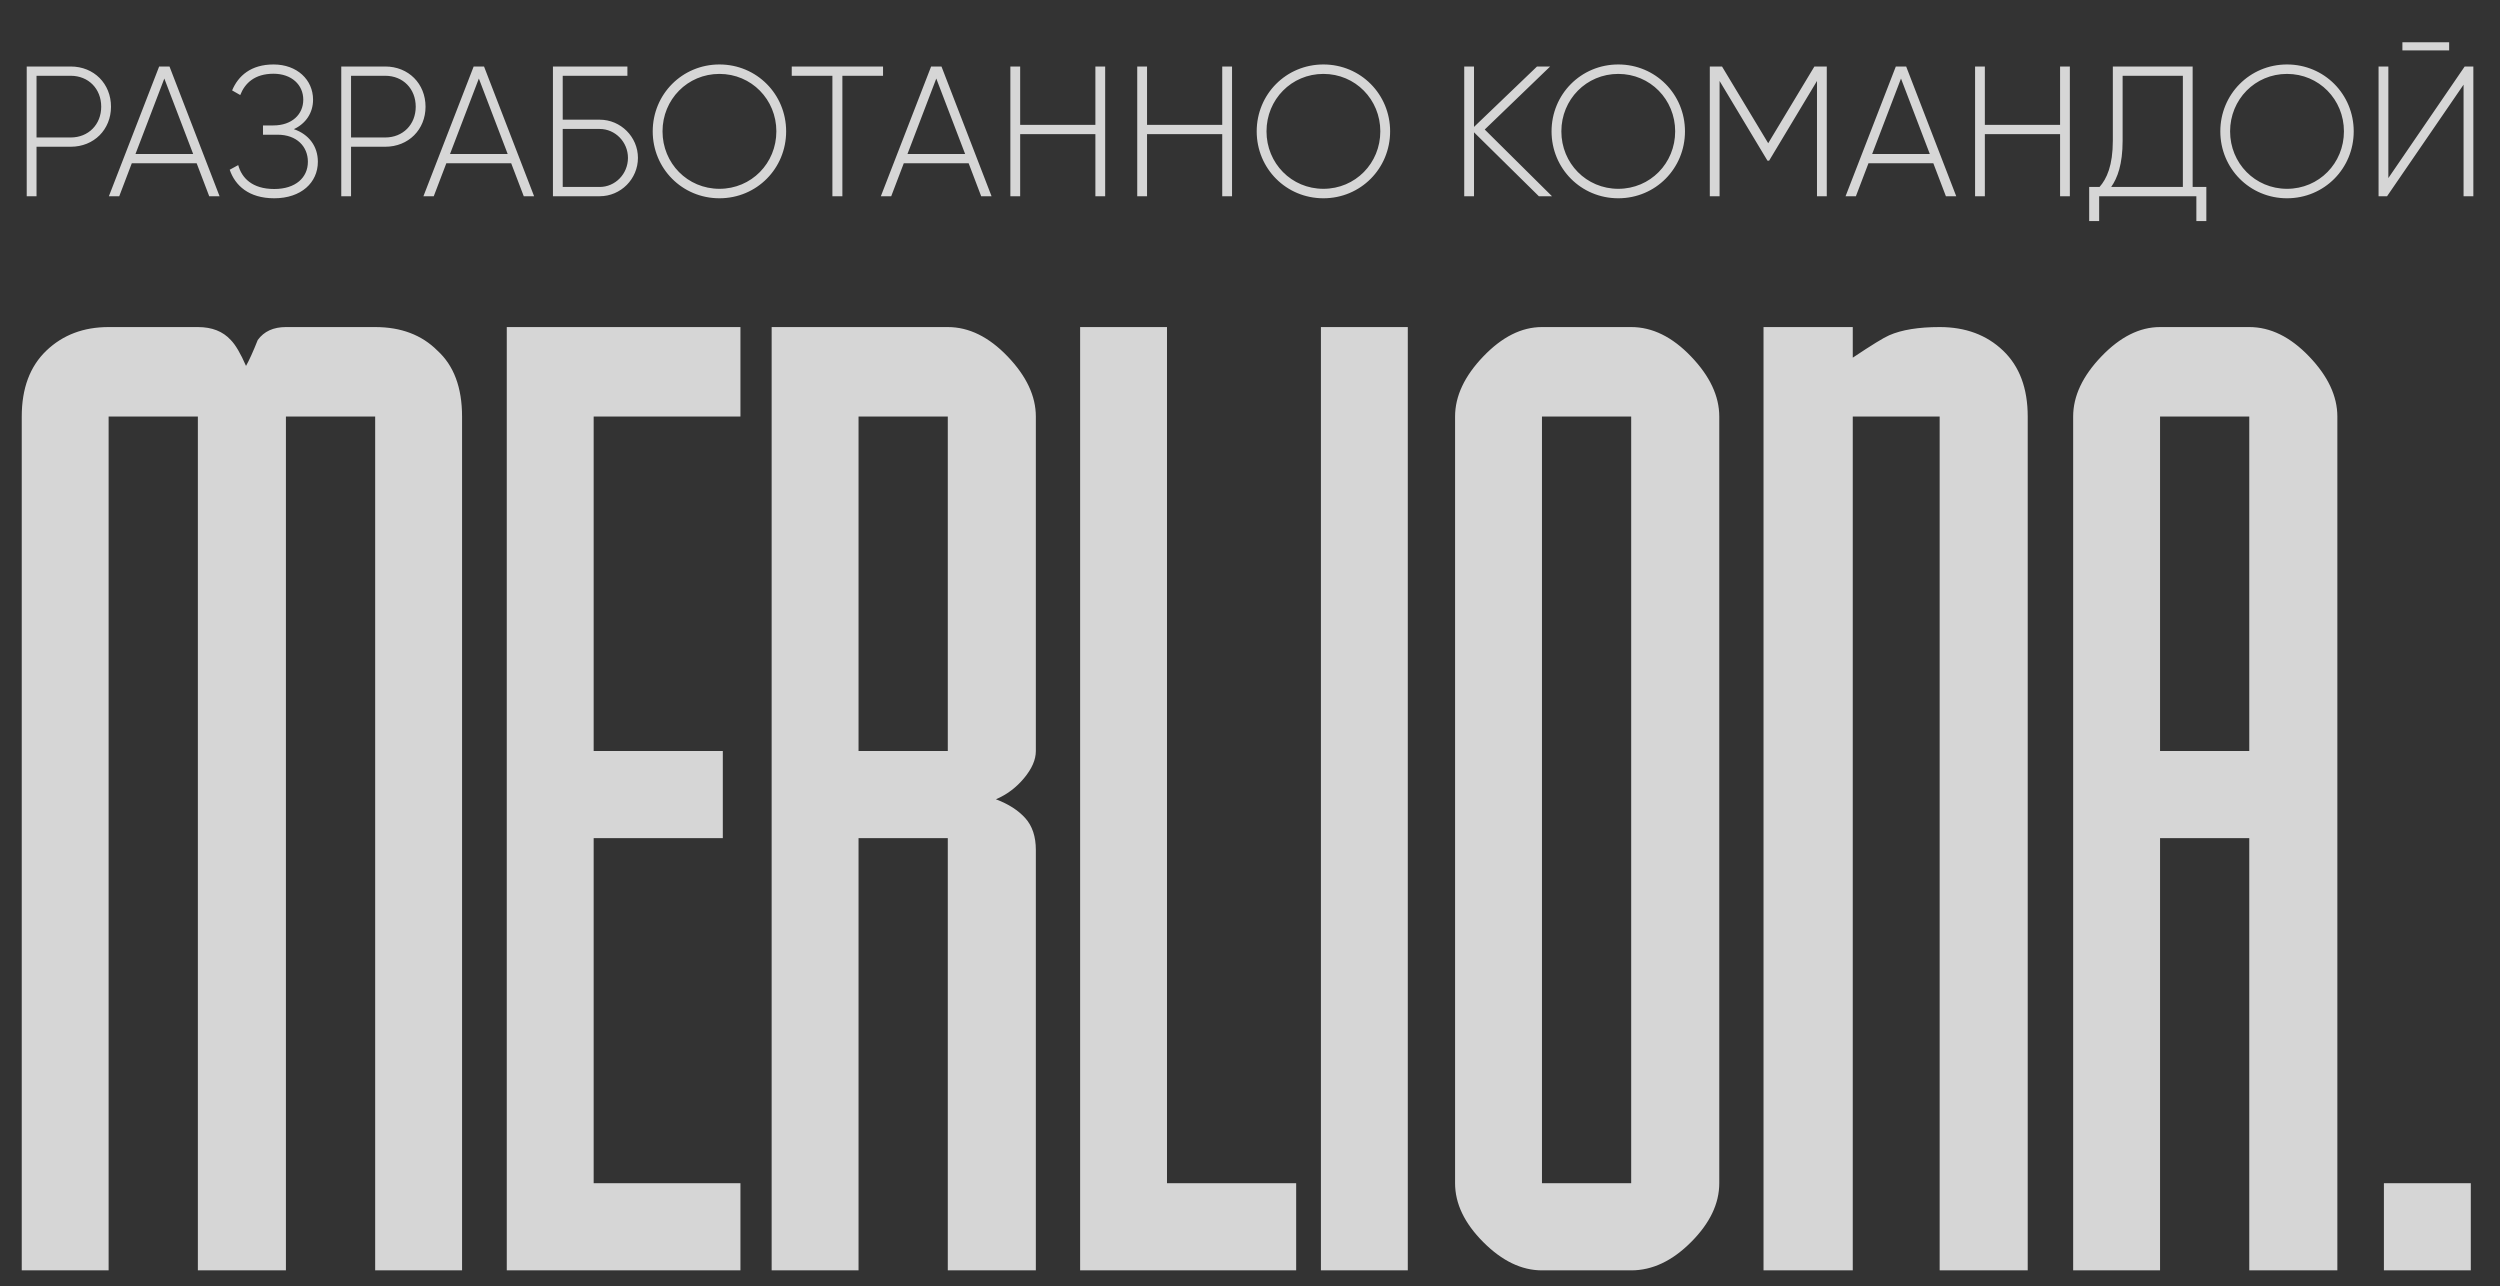
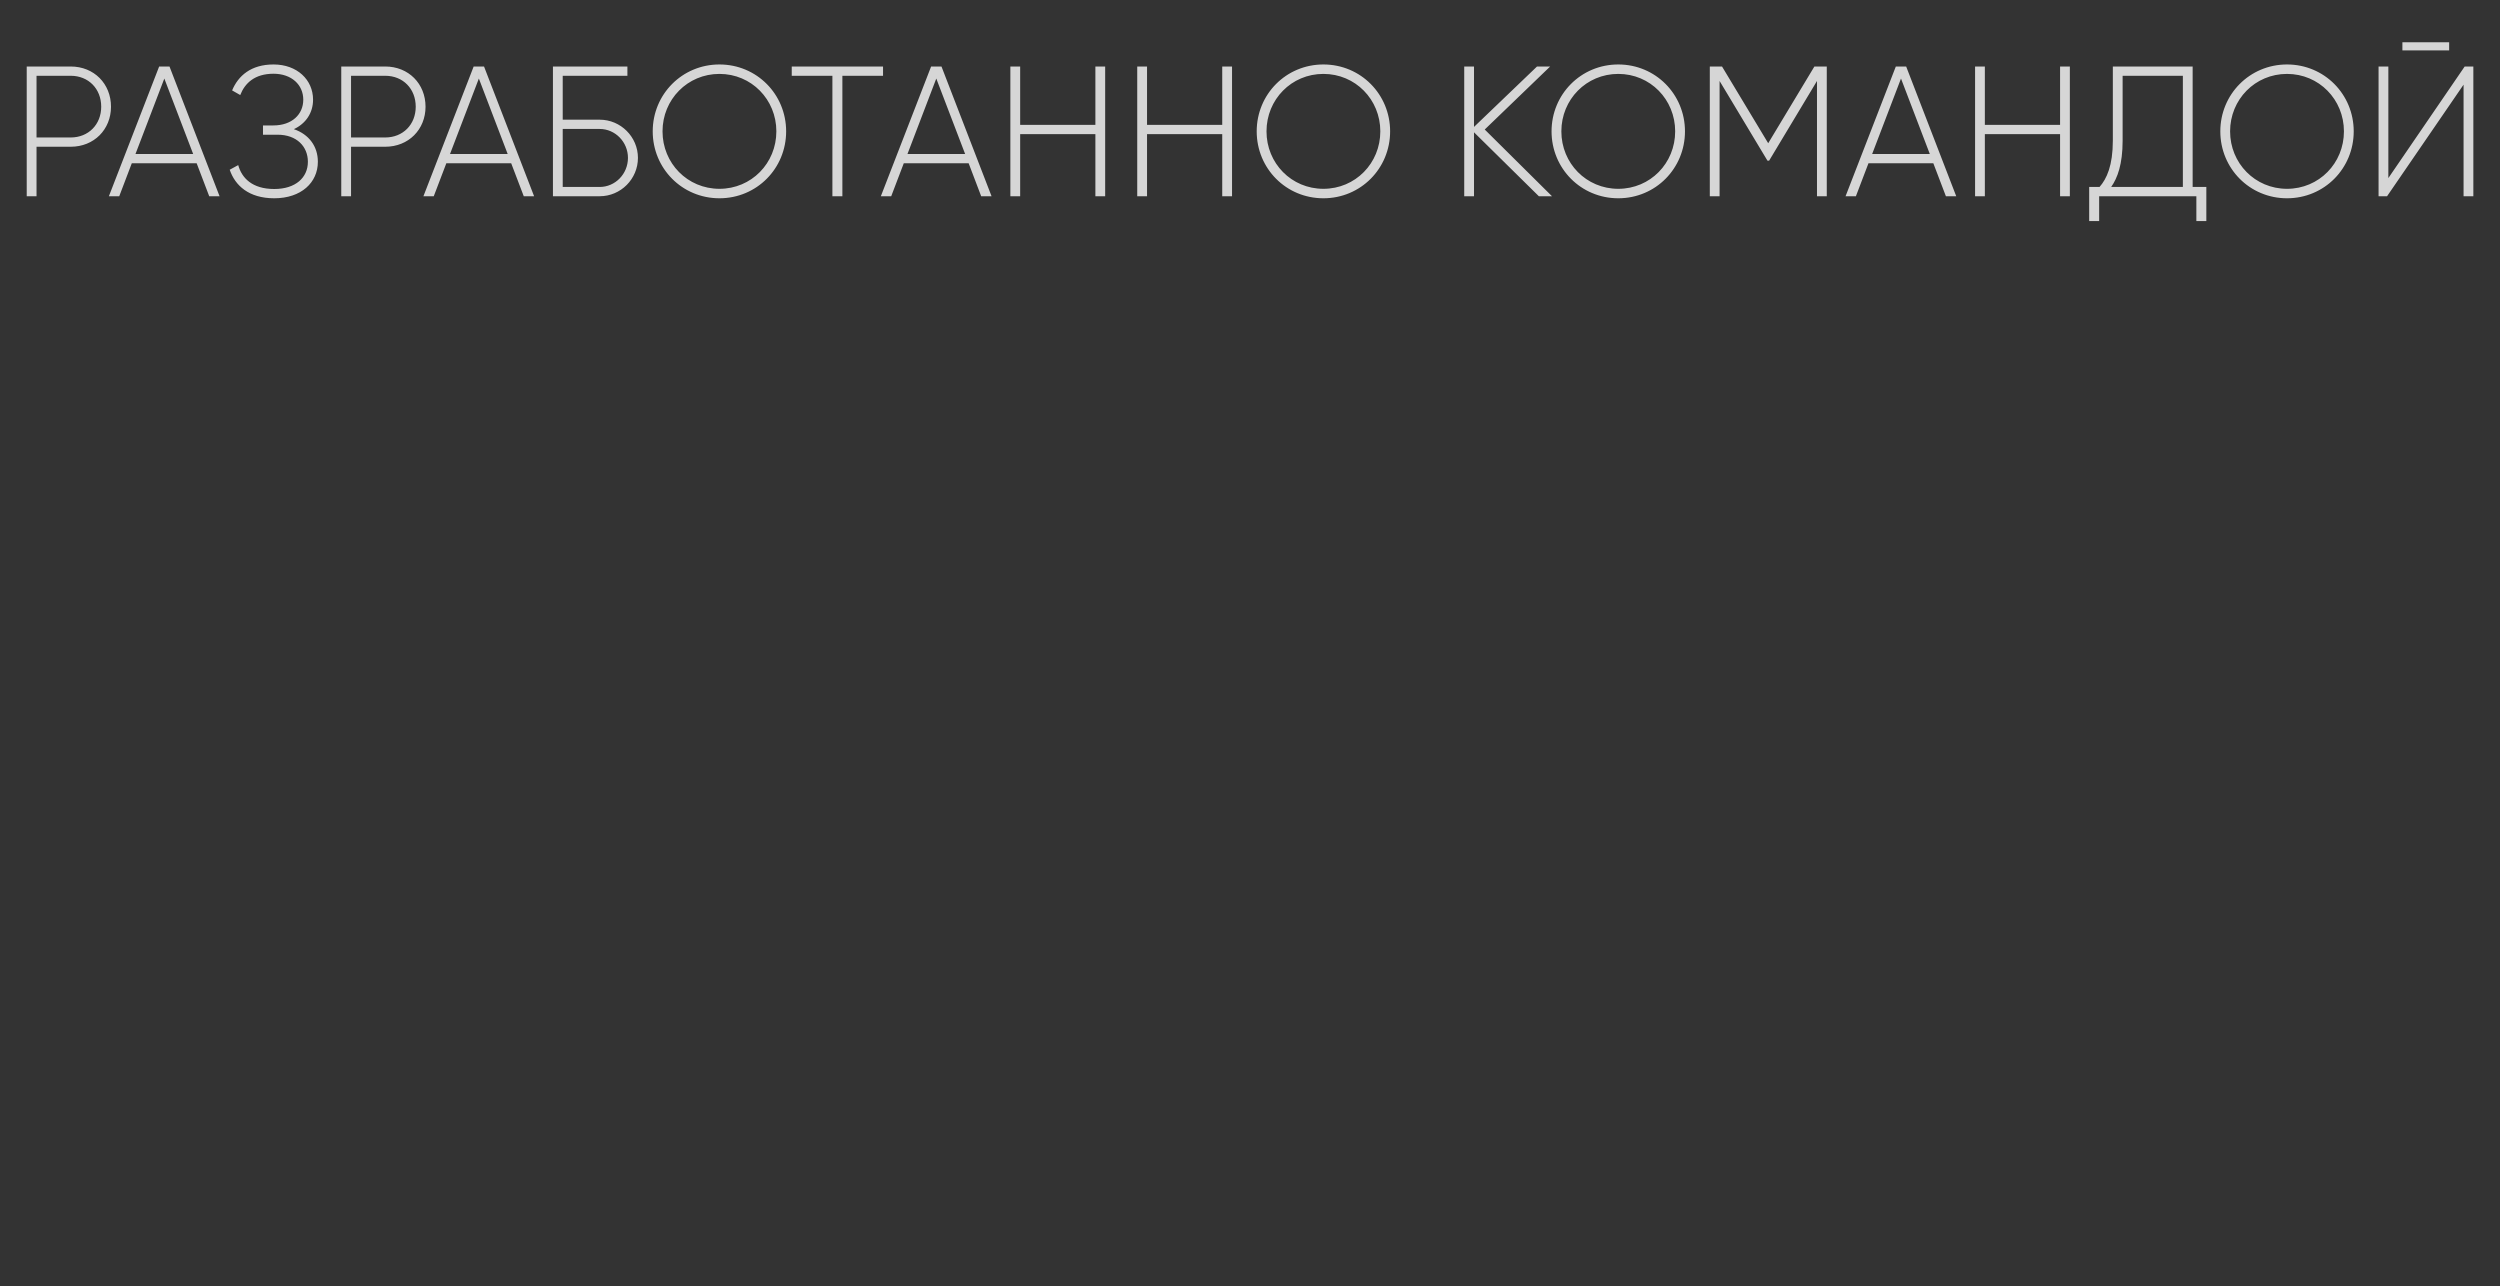
<svg xmlns="http://www.w3.org/2000/svg" width="103" height="53" viewBox="0 0 103 53" fill="none">
  <rect x="0" y="0" width="103" height="53" fill="#333333" stroke="none" />
  <path d="M2.913 2.74C3.873 2.74 4.573 3.45 4.573 4.397C4.573 5.336 3.873 6.046 2.913 6.046H1.505V8.085H1.101V2.74H2.913ZM2.913 5.664C3.644 5.664 4.17 5.13 4.17 4.397C4.17 3.656 3.644 3.122 2.913 3.122H1.505V5.664H2.913ZM8.62 8.085L8.102 6.726H5.43L4.913 8.085H4.486L6.557 2.74H6.983L9.046 8.085H8.62ZM5.582 6.344H7.958L6.77 3.236L5.582 6.344ZM12.106 5.321C12.73 5.535 13.096 6.031 13.096 6.665C13.096 7.52 12.411 8.169 11.299 8.169C10.249 8.169 9.685 7.642 9.464 6.993L9.815 6.802C9.959 7.329 10.386 7.787 11.299 7.787C12.182 7.787 12.685 7.314 12.685 6.665C12.685 6.039 12.228 5.55 11.436 5.55H10.835V5.168H11.261C12.03 5.168 12.495 4.71 12.495 4.107C12.495 3.496 12.015 3.038 11.269 3.038C10.492 3.038 10.089 3.427 9.898 3.916L9.563 3.725C9.815 3.122 10.34 2.656 11.269 2.656C12.243 2.656 12.898 3.29 12.898 4.107C12.898 4.649 12.601 5.092 12.106 5.321ZM15.872 2.74C16.831 2.74 17.532 3.45 17.532 4.397C17.532 5.336 16.831 6.046 15.872 6.046H14.463V8.085H14.06V2.74H15.872ZM15.872 5.664C16.603 5.664 17.128 5.13 17.128 4.397C17.128 3.656 16.603 3.122 15.872 3.122H14.463V5.664H15.872ZM21.579 8.085L21.061 6.726H18.389L17.871 8.085H17.445L19.515 2.74H19.942L22.005 8.085H21.579ZM18.541 6.344H20.916L19.729 3.236L18.541 6.344ZM24.707 4.931C25.575 4.931 26.283 5.642 26.283 6.504C26.283 7.375 25.575 8.085 24.707 8.085H22.781V2.74H25.849V3.122H23.184V4.931H24.707ZM24.707 7.703C25.346 7.703 25.872 7.169 25.872 6.504C25.872 5.848 25.346 5.313 24.707 5.313H23.184V7.703H24.707ZM29.641 8.169C28.103 8.169 26.892 6.94 26.892 5.412C26.892 3.885 28.103 2.656 29.641 2.656C31.179 2.656 32.389 3.885 32.389 5.412C32.389 6.94 31.179 8.169 29.641 8.169ZM29.641 7.779C30.958 7.779 31.986 6.726 31.986 5.412C31.986 4.099 30.958 3.045 29.641 3.045C28.324 3.045 27.296 4.099 27.296 5.412C27.296 6.726 28.324 7.779 29.641 7.779ZM36.381 2.74V3.122H34.706V8.085H34.295V3.122H32.62V2.74H36.381ZM40.425 8.085L39.908 6.726H37.236L36.718 8.085H36.291L38.362 2.74H38.789L40.852 8.085H40.425ZM37.388 6.344H39.763L38.575 3.236L37.388 6.344ZM45.13 2.74H45.533V8.085H45.13V5.527H42.031V8.085H41.627V2.74H42.031V5.145H45.13V2.74ZM50.356 2.74H50.76V8.085H50.356V5.527H47.258V8.085H46.854V2.74H47.258V5.145H50.356V2.74ZM54.524 8.169C52.986 8.169 51.776 6.94 51.776 5.412C51.776 3.885 52.986 2.656 54.524 2.656C56.062 2.656 57.273 3.885 57.273 5.412C57.273 6.94 56.062 8.169 54.524 8.169ZM54.524 7.779C55.841 7.779 56.869 6.726 56.869 5.412C56.869 4.099 55.841 3.045 54.524 3.045C53.207 3.045 52.18 4.099 52.18 5.412C52.18 6.726 53.207 7.779 54.524 7.779ZM63.942 8.085H63.401L60.729 5.451V8.085H60.326V2.74H60.729V5.229L63.325 2.74H63.866L61.171 5.336L63.942 8.085ZM66.673 8.169C65.135 8.169 63.924 6.94 63.924 5.412C63.924 3.885 65.135 2.656 66.673 2.656C68.21 2.656 69.421 3.885 69.421 5.412C69.421 6.94 68.21 8.169 66.673 8.169ZM66.673 7.779C67.99 7.779 69.017 6.726 69.017 5.412C69.017 4.099 67.99 3.045 66.673 3.045C65.356 3.045 64.328 4.099 64.328 5.412C64.328 6.726 65.356 7.779 66.673 7.779ZM75.263 2.74V8.085H74.86V3.336L72.888 6.619H72.819L70.847 3.336V8.085H70.444V2.74H70.947L72.85 5.901L74.753 2.74H75.263ZM80.171 8.085L79.653 6.726H76.981L76.463 8.085H76.037L78.108 2.74H78.534L80.597 8.085H80.171ZM77.133 6.344H79.508L78.321 3.236L77.133 6.344ZM84.875 2.74H85.278V8.085H84.875V5.527H81.776V8.085H81.373V2.74H81.776V5.145H84.875V2.74ZM90.337 7.703H90.901V9.108H90.49V8.085H86.485V9.108H86.074V7.703H86.501C86.797 7.367 87.049 6.825 87.049 5.787V2.74H90.337V7.703ZM87.452 5.794C87.452 6.772 87.239 7.337 86.98 7.703H89.934V3.122H87.452V5.794ZM94.225 8.169C92.688 8.169 91.477 6.94 91.477 5.412C91.477 3.885 92.688 2.656 94.225 2.656C95.763 2.656 96.973 3.885 96.973 5.412C96.973 6.94 95.763 8.169 94.225 8.169ZM94.225 7.779C95.542 7.779 96.57 6.726 96.57 5.412C96.57 4.099 95.542 3.045 94.225 3.045C92.908 3.045 91.88 4.099 91.88 5.412C91.88 6.726 92.908 7.779 94.225 7.779ZM98.979 2.076V1.74H100.905V2.076H98.979ZM101.499 8.085V3.488L98.347 8.085H97.997V2.74H98.4V7.337L101.545 2.74H101.902V8.085H101.499Z" fill="white" fill-opacity="0.8" />
-   <path d="M0.896 17.162C0.896 15.998 1.234 15.092 1.912 14.445C2.589 13.798 3.443 13.475 4.475 13.475H8.152C8.733 13.475 9.184 13.653 9.507 14.008C9.7 14.202 9.91 14.558 10.136 15.076C10.264 14.849 10.426 14.494 10.619 14.008C10.877 13.653 11.264 13.475 11.78 13.475H15.457C16.521 13.475 17.376 13.798 18.021 14.445C18.698 15.06 19.037 15.965 19.037 17.162V52.339H15.457V17.162H11.78V52.339H8.152V17.162H4.475V52.339H0.896V17.162ZM20.879 52.339V13.475H30.506V17.162H24.459V30.942H29.78V34.532H24.459V48.748H30.506V52.339H20.879ZM35.372 30.942H39.049V17.162H35.372V30.942ZM39.049 52.339V34.532H35.372V52.339H31.792V13.475H39.049C39.919 13.475 40.742 13.879 41.516 14.688C42.29 15.496 42.677 16.321 42.677 17.162V30.942C42.677 31.297 42.516 31.669 42.193 32.058C41.871 32.446 41.484 32.737 41.032 32.931C41.548 33.125 41.951 33.384 42.242 33.707C42.532 34.031 42.677 34.468 42.677 35.017V52.339H39.049ZM48.08 13.475V48.748H53.402V52.339H44.501V13.475H48.08ZM58.001 13.475V52.339H54.422V13.475H58.001ZM63.529 48.748H67.205V17.162H63.529V48.748ZM67.205 13.475C68.076 13.475 68.898 13.879 69.672 14.688C70.447 15.496 70.834 16.321 70.834 17.162V48.748C70.834 49.589 70.447 50.398 69.672 51.174C68.898 51.951 68.076 52.339 67.205 52.339H63.529C62.69 52.339 61.884 51.951 61.11 51.174C60.336 50.398 59.949 49.589 59.949 48.748V17.162C59.949 16.321 60.336 15.496 61.11 14.688C61.884 13.879 62.69 13.475 63.529 13.475H67.205ZM76.334 13.475V14.736C77.108 14.219 77.608 13.911 77.834 13.814C78.349 13.588 79.043 13.475 79.914 13.475C80.978 13.475 81.849 13.798 82.526 14.445C83.204 15.092 83.542 15.998 83.542 17.162V52.339H79.914V17.162H76.334V52.339H72.657V13.475H76.334ZM88.994 30.942H92.67V17.162H88.994V30.942ZM92.67 13.475C93.541 13.475 94.363 13.879 95.137 14.688C95.912 15.496 96.299 16.321 96.299 17.162V52.339H92.67V34.532H88.994V52.339H85.414V17.162C85.414 16.321 85.801 15.496 86.575 14.688C87.349 13.879 88.155 13.475 88.994 13.475H92.67ZM98.217 48.748H101.797V52.339H98.217V48.748Z" fill="white" fill-opacity="0.8" />
</svg>